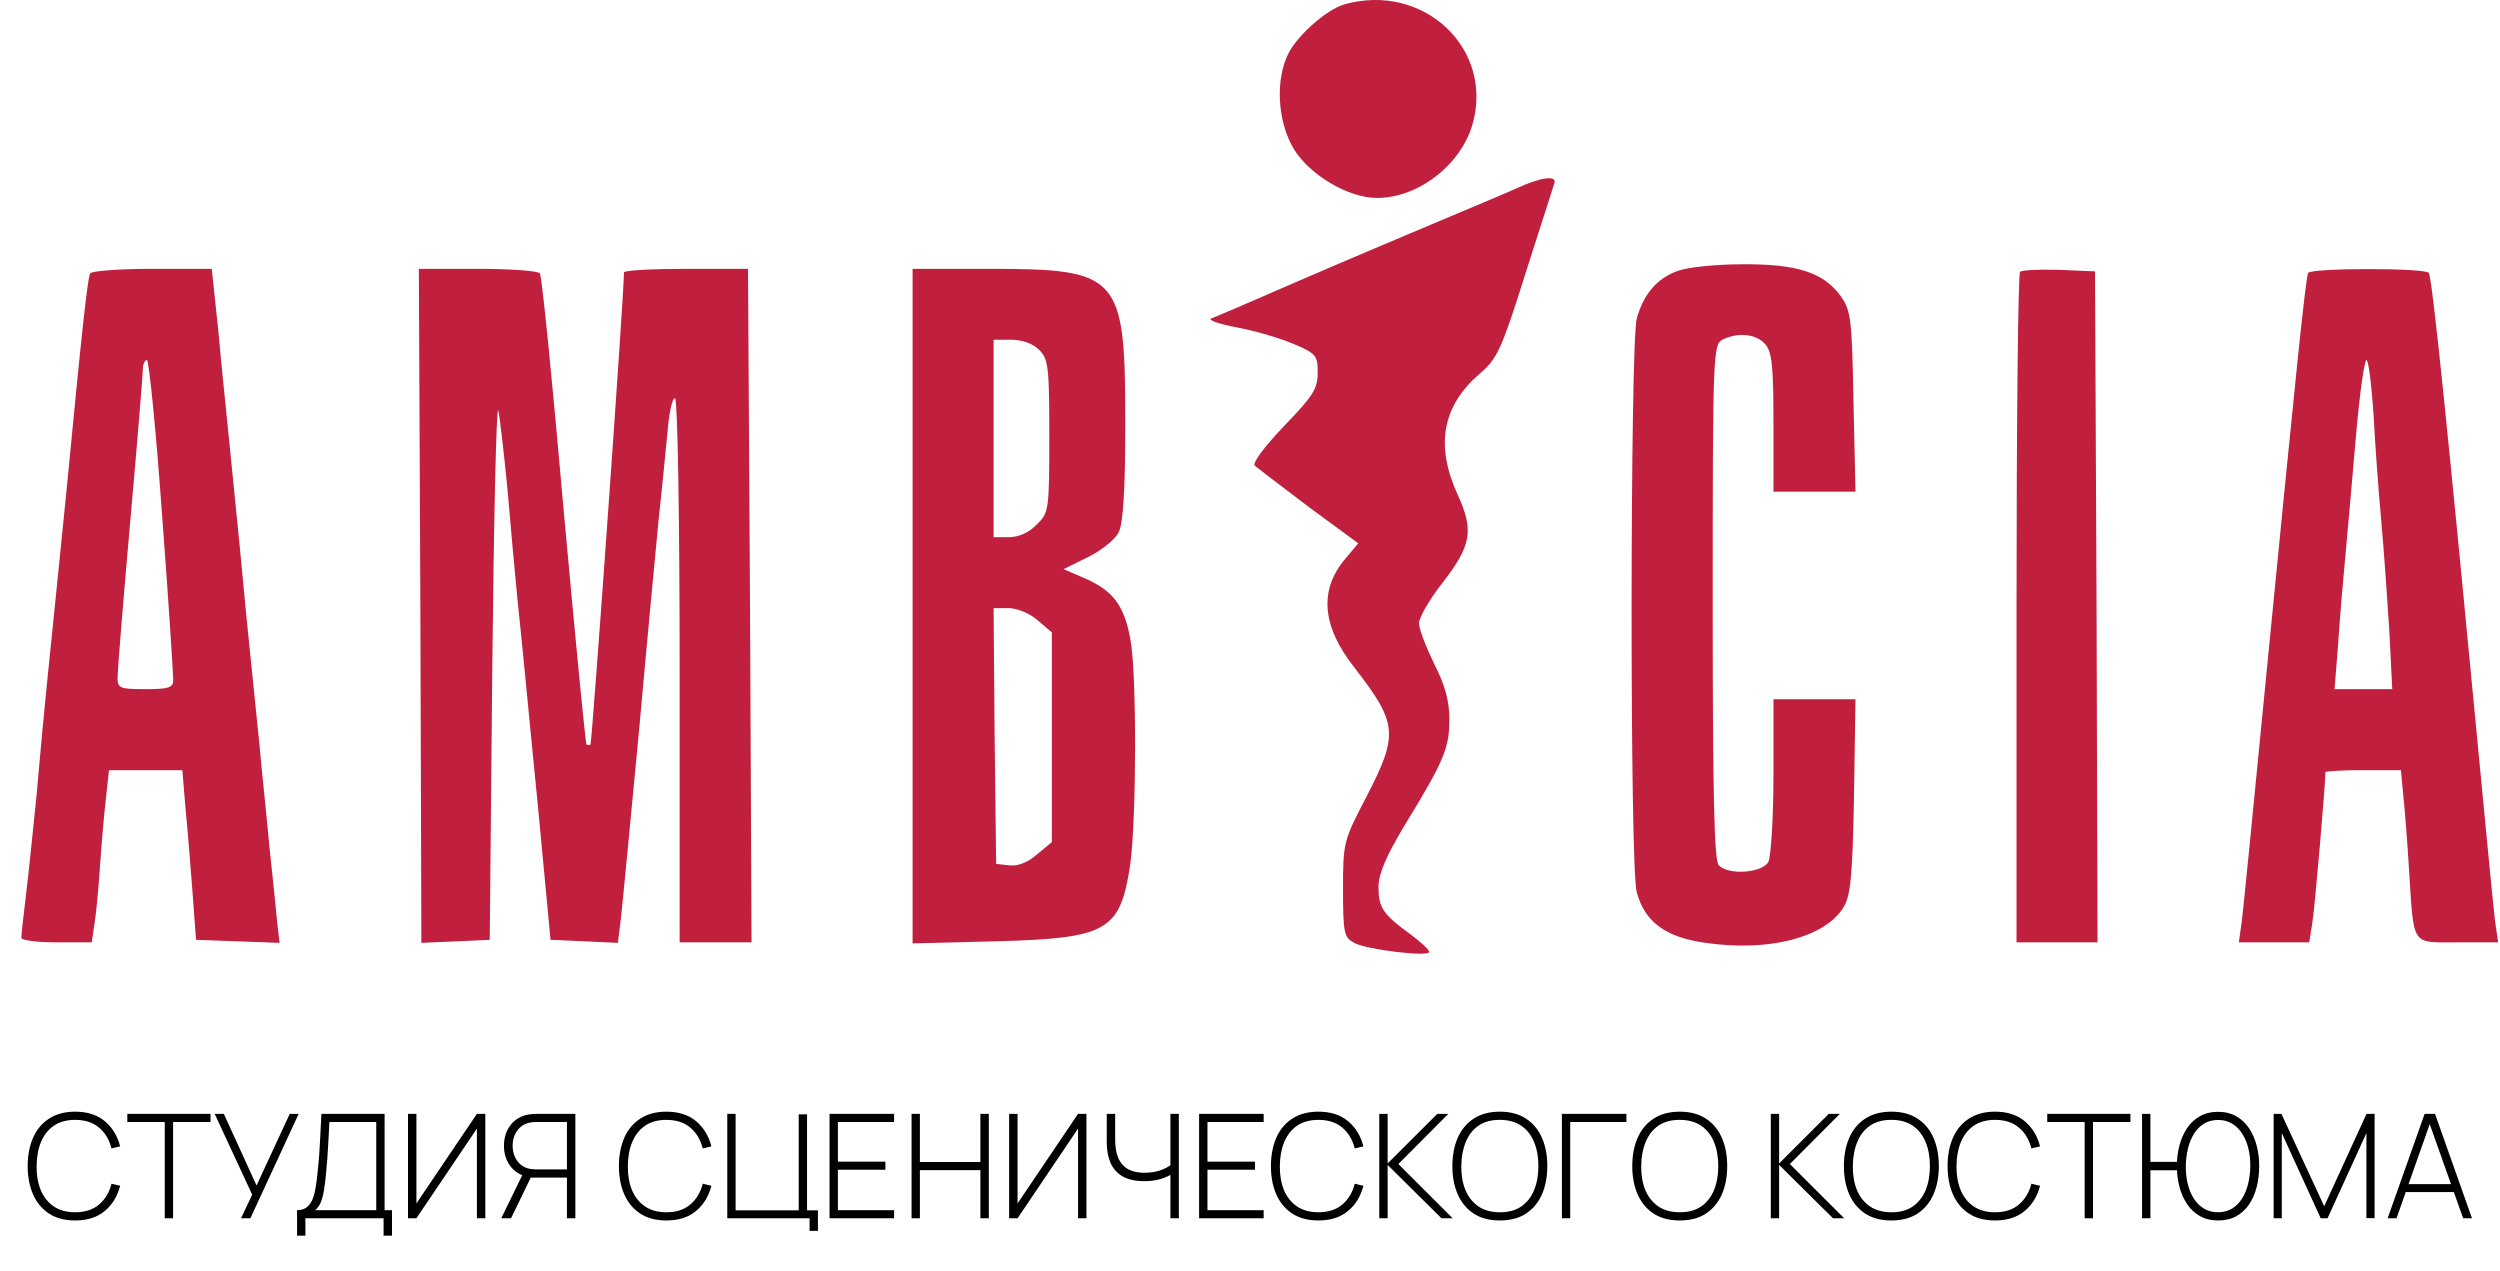
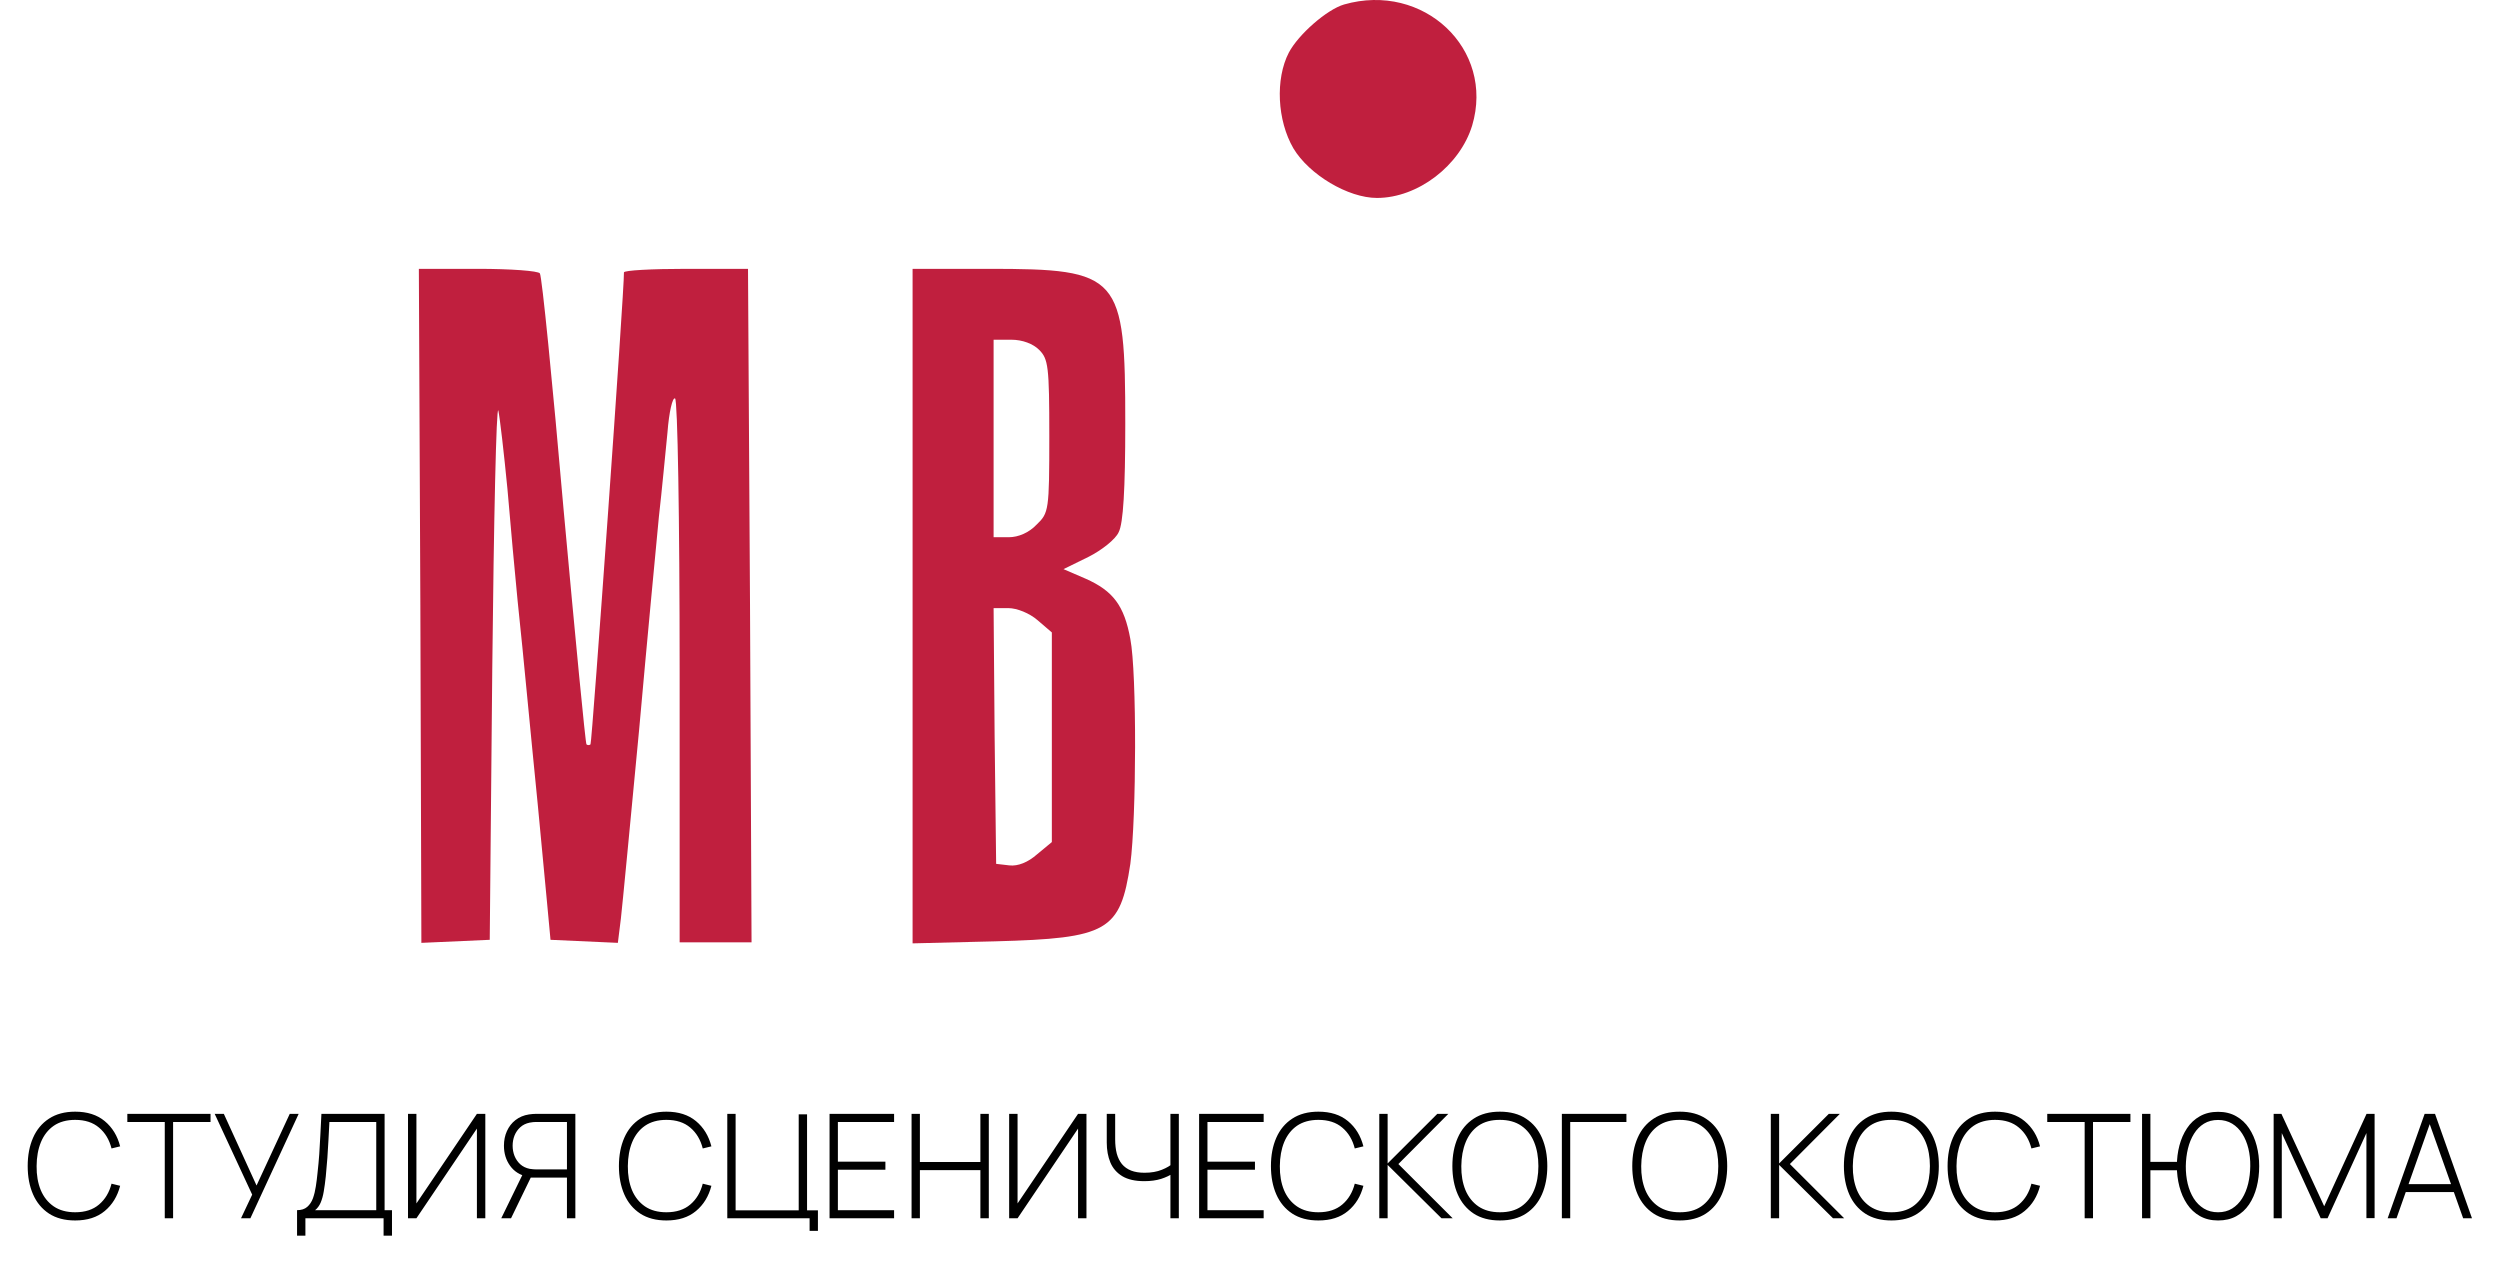
<svg xmlns="http://www.w3.org/2000/svg" width="118" height="60" viewBox="0 0 118 60" fill="none">
  <path d="M63.438 0.212C62.626 0.451 61.287 1.623 60.833 2.483C60.188 3.726 60.283 5.686 61.048 7.001C61.789 8.243 63.63 9.343 64.992 9.343C66.928 9.343 68.912 7.813 69.486 5.925C70.561 2.316 67.191 -0.863 63.438 0.212Z" fill="#C01F3E" />
-   <path d="M71.637 8.865C71.111 9.104 69.342 9.845 67.693 10.538C66.044 11.231 63.104 12.474 61.12 13.335C59.16 14.195 57.367 14.96 57.176 15.032C56.985 15.103 57.535 15.294 58.419 15.462C59.303 15.629 60.498 15.988 61.096 16.251C62.124 16.681 62.195 16.8 62.195 17.589C62.195 18.354 61.98 18.689 60.594 20.123C59.662 21.103 59.088 21.868 59.232 21.987C59.351 22.083 60.498 22.967 61.765 23.923L64.108 25.644L63.51 26.361C62.243 27.843 62.387 29.564 63.94 31.524C65.972 34.153 66.02 34.655 64.49 37.619C63.414 39.675 63.391 39.77 63.391 41.969C63.391 44.049 63.438 44.24 63.916 44.503C64.538 44.837 67.454 45.172 67.454 44.933C67.454 44.813 67.047 44.455 66.57 44.096C65.279 43.164 65.064 42.83 65.064 41.873C65.064 41.252 65.422 40.416 66.283 38.981C68.171 35.898 68.41 35.3 68.41 33.962C68.41 33.102 68.219 32.361 67.693 31.333C67.311 30.544 66.976 29.683 66.976 29.421C66.976 29.158 67.454 28.321 68.051 27.556C69.462 25.74 69.581 25.047 68.792 23.326C67.741 21.007 68.075 19.167 69.844 17.637C70.657 16.944 70.872 16.514 71.995 12.928C72.688 10.753 73.31 8.841 73.358 8.674C73.525 8.267 72.784 8.339 71.637 8.865Z" fill="#C01F3E" />
-   <path d="M79.19 12.785C78.21 13.143 77.588 13.86 77.254 15.032C76.943 16.203 76.919 40.941 77.254 42.112C77.636 43.523 78.616 44.24 80.504 44.503C83.468 44.933 86.073 44.264 86.982 42.877C87.34 42.328 87.436 41.515 87.508 37.619L87.579 33.006H83.707V36.615C83.707 38.623 83.588 40.416 83.468 40.678C83.181 41.204 81.604 41.324 81.126 40.846C80.911 40.631 80.839 37.547 80.839 28.417C80.839 16.681 80.863 16.274 81.293 16.035C82.01 15.677 82.871 15.749 83.301 16.227C83.635 16.585 83.707 17.231 83.707 19.931V23.206H87.579L87.484 18.951C87.412 15.032 87.364 14.673 86.886 13.98C86.073 12.857 84.807 12.45 82.201 12.474C81.006 12.474 79.644 12.617 79.19 12.785Z" fill="#C01F3E" />
-   <path d="M4.257 12.904C4.138 13.095 3.875 15.486 3.158 22.967C2.871 25.788 2.536 29.182 2.202 32.408C2.082 33.58 1.867 35.898 1.724 37.547C1.556 39.197 1.341 41.324 1.222 42.28C1.102 43.236 1.006 44.144 1.006 44.264C1.006 44.383 1.747 44.479 2.68 44.479H4.329L4.448 43.69C4.52 43.284 4.64 42.065 4.711 41.013C4.783 39.961 4.903 38.479 4.998 37.715L5.142 36.352H8.607L8.751 38.097C8.846 39.029 8.99 40.846 9.085 42.089L9.253 44.359L13.197 44.503L13.077 43.475C13.029 42.901 12.862 41.348 12.718 39.985C12.599 38.647 12.36 36.448 12.24 35.085C11.715 30.018 11.523 28.034 11.284 25.477C11.141 24.019 10.926 21.868 10.806 20.696C10.687 19.501 10.448 17.231 10.304 15.605L9.994 12.689H7.197C5.643 12.689 4.329 12.785 4.257 12.904ZM7.651 24.329C7.962 28.393 8.177 31.883 8.177 32.098C8.177 32.456 7.962 32.528 6.862 32.528C5.643 32.528 5.548 32.48 5.548 31.978C5.548 31.691 5.811 28.393 6.145 24.64C6.48 20.888 6.743 17.637 6.743 17.422C6.743 17.183 6.839 16.992 6.934 16.992C7.03 16.992 7.364 20.29 7.651 24.329Z" fill="#C01F3E" />
  <path d="M19.841 28.584L19.889 44.503L23.116 44.359L23.235 31.572C23.307 24.545 23.427 19.047 23.522 19.382C23.594 19.716 23.785 21.366 23.952 23.087C24.096 24.784 24.311 27.15 24.43 28.345C24.55 29.516 24.765 31.572 24.884 32.886C25.004 34.201 25.243 36.519 25.387 38.025C25.53 39.531 25.721 41.587 25.817 42.567L25.984 44.359L29.163 44.503L29.306 43.355C29.378 42.734 29.761 38.718 30.167 34.44C30.549 30.162 30.98 25.644 31.099 24.401C31.242 23.158 31.41 21.342 31.505 20.41C31.577 19.453 31.744 18.736 31.864 18.808C31.983 18.88 32.079 24.401 32.079 31.715V44.479H35.473L35.401 28.584L35.306 12.689H32.39C30.764 12.689 29.45 12.761 29.45 12.857C29.474 13.598 27.944 35.061 27.872 35.133C27.825 35.181 27.729 35.181 27.681 35.133C27.633 35.085 27.155 30.114 26.605 24.09C26.08 18.067 25.578 13.024 25.482 12.904C25.41 12.785 24.096 12.689 22.566 12.689H19.77L19.841 28.584Z" fill="#C01F3E" />
  <path d="M43.074 44.527L46.97 44.431C52.3 44.288 52.874 43.953 53.352 40.774C53.639 38.623 53.663 31.763 53.352 30.162C53.065 28.584 52.539 27.891 51.248 27.317L50.197 26.863L51.368 26.289C51.989 25.979 52.659 25.453 52.802 25.118C53.017 24.712 53.113 23.087 53.113 20.003C53.113 12.976 52.874 12.689 46.659 12.689H43.074V44.527ZM49.049 16.514C49.48 16.944 49.527 17.302 49.527 20.577C49.527 24.09 49.504 24.21 48.93 24.76C48.571 25.142 48.069 25.357 47.615 25.357H46.898V16.035H47.735C48.261 16.035 48.763 16.227 49.049 16.514ZM48.978 29.277L49.647 29.851V39.746L48.954 40.32C48.523 40.702 48.045 40.894 47.639 40.846L47.018 40.774L46.946 34.727L46.898 28.703H47.591C47.998 28.703 48.595 28.942 48.978 29.277Z" fill="#C01F3E" />
-   <path d="M95.347 12.833C95.252 12.928 95.18 20.099 95.18 28.751V44.479H99.004L98.957 28.656L98.885 12.809L97.212 12.737C96.28 12.713 95.443 12.737 95.347 12.833Z" fill="#C01F3E" />
-   <path d="M108.948 12.88C108.828 13.072 108.374 17.517 106.892 32.647C106.366 38.049 105.888 42.901 105.816 43.451L105.673 44.479H108.995L109.139 43.571C109.258 42.901 109.76 36.974 109.76 36.448C109.76 36.4 110.549 36.352 111.529 36.352H113.322L113.441 37.595C113.513 38.288 113.632 39.818 113.704 41.013C113.943 44.718 113.776 44.479 115.999 44.479H117.911L117.767 43.475C117.696 42.901 117.433 40.2 117.17 37.428C115.473 19.621 114.804 13.143 114.636 12.88C114.469 12.641 109.115 12.641 108.948 12.88ZM112.031 19.549C112.103 20.983 112.27 23.206 112.39 24.521C112.509 25.835 112.676 28.178 112.772 29.707L112.915 32.528H110.191L110.358 30.424C110.43 29.277 110.597 27.317 110.716 26.074C110.836 24.831 111.051 22.274 111.218 20.386C111.386 18.521 111.601 16.992 111.696 16.992C111.792 16.992 111.935 18.139 112.031 19.549Z" fill="#C01F3E" />
  <path d="M3.549 57.606C3.058 57.606 2.646 57.498 2.313 57.281C1.98 57.062 1.729 56.759 1.56 56.374C1.391 55.988 1.307 55.543 1.307 55.039C1.307 54.534 1.391 54.089 1.56 53.704C1.729 53.318 1.98 53.017 2.313 52.8C2.646 52.581 3.058 52.471 3.549 52.471C4.122 52.471 4.586 52.62 4.942 52.916C5.3 53.213 5.543 53.61 5.671 54.108L5.264 54.207C5.159 53.794 4.963 53.466 4.675 53.224C4.39 52.98 4.014 52.858 3.549 52.858C3.145 52.858 2.808 52.951 2.539 53.135C2.272 53.32 2.07 53.577 1.933 53.906C1.798 54.234 1.73 54.612 1.728 55.039C1.723 55.465 1.788 55.843 1.923 56.172C2.06 56.498 2.264 56.755 2.536 56.942C2.807 57.127 3.145 57.219 3.549 57.219C4.014 57.219 4.39 57.097 4.675 56.853C4.963 56.609 5.159 56.281 5.264 55.87L5.671 55.97C5.543 56.467 5.3 56.864 4.942 57.161C4.586 57.458 4.122 57.606 3.549 57.606ZM7.777 57.503V52.957H6.01V52.574H9.937V52.957H8.17V57.503H7.777ZM11.376 57.503L11.903 56.387L10.133 52.574H10.565L12.109 55.956L13.676 52.574H14.097L11.818 57.503H11.376ZM14.021 58.325V57.12C14.222 57.12 14.382 57.069 14.5 56.966C14.619 56.863 14.709 56.727 14.771 56.559C14.832 56.387 14.878 56.199 14.908 55.994C14.94 55.788 14.966 55.582 14.986 55.374C15.021 55.064 15.048 54.765 15.069 54.477C15.089 54.19 15.106 53.893 15.12 53.587C15.136 53.279 15.153 52.941 15.171 52.574H18.153V57.12H18.502V58.325H18.105V57.503H14.415V58.325H14.021ZM14.873 57.12H17.759V52.957H15.548C15.534 53.247 15.519 53.532 15.503 53.813C15.49 54.092 15.473 54.372 15.452 54.655C15.431 54.936 15.406 55.226 15.377 55.525C15.349 55.792 15.317 56.029 15.281 56.237C15.247 56.442 15.197 56.619 15.134 56.767C15.07 56.913 14.983 57.031 14.873 57.12ZM22.907 57.503H22.51V53.269L19.655 57.503H19.258V52.574H19.655V56.802L22.51 52.574H22.907V57.503ZM27.157 57.503H26.76V55.583H25.001L24.888 55.538C24.541 55.465 24.27 55.294 24.077 55.025C23.883 54.756 23.786 54.44 23.786 54.077C23.786 53.826 23.832 53.596 23.926 53.389C24.02 53.179 24.154 53.005 24.33 52.868C24.508 52.729 24.72 52.64 24.967 52.601C25.028 52.59 25.086 52.583 25.141 52.581C25.198 52.576 25.251 52.574 25.299 52.574H27.157V57.503ZM24.121 57.503H23.659L24.727 55.312L25.093 55.497L24.121 57.503ZM26.76 55.196V52.957H25.305C25.267 52.957 25.22 52.96 25.165 52.964C25.11 52.969 25.056 52.977 25.001 52.988C24.823 53.025 24.674 53.098 24.556 53.207C24.437 53.315 24.347 53.445 24.285 53.597C24.226 53.748 24.196 53.908 24.196 54.077C24.196 54.246 24.226 54.407 24.285 54.559C24.347 54.712 24.437 54.844 24.556 54.953C24.674 55.06 24.823 55.132 25.001 55.169C25.056 55.178 25.11 55.185 25.165 55.189C25.22 55.194 25.267 55.196 25.305 55.196H26.76ZM31.455 57.606C30.965 57.606 30.553 57.498 30.22 57.281C29.886 57.062 29.635 56.759 29.466 56.374C29.298 55.988 29.213 55.543 29.213 55.039C29.213 54.534 29.298 54.089 29.466 53.704C29.635 53.318 29.886 53.017 30.22 52.8C30.553 52.581 30.965 52.471 31.455 52.471C32.028 52.471 32.493 52.62 32.849 52.916C33.207 53.213 33.45 53.61 33.578 54.108L33.17 54.207C33.065 53.794 32.869 53.466 32.582 53.224C32.296 52.98 31.921 52.858 31.455 52.858C31.051 52.858 30.715 52.951 30.446 53.135C30.178 53.32 29.977 53.577 29.84 53.906C29.705 54.234 29.637 54.612 29.634 55.039C29.63 55.465 29.695 55.843 29.829 56.172C29.966 56.498 30.171 56.755 30.442 56.942C30.714 57.127 31.051 57.219 31.455 57.219C31.921 57.219 32.296 57.097 32.582 56.853C32.869 56.609 33.065 56.281 33.17 55.87L33.578 55.97C33.45 56.467 33.207 56.864 32.849 57.161C32.493 57.458 32.028 57.606 31.455 57.606ZM38.213 58.096V57.503H34.328V52.574H34.721V57.127H37.699V52.598H38.093V57.127H38.606V58.096H38.213ZM39.155 57.503V52.574H42.201V52.957H39.548V54.83H41.791V55.213H39.548V57.12H42.201V57.503H39.155ZM43.026 57.503V52.574H43.419V54.847H46.274V52.574H46.672V57.503H46.274V55.23H43.419V57.503H43.026ZM51.281 57.503H50.884V53.269L48.029 57.503H47.632V52.574H48.029V56.802L50.884 52.574H51.281V57.503ZM55.244 57.503V55.148L55.385 55.367C55.223 55.479 55.028 55.572 54.799 55.645C54.571 55.715 54.309 55.751 54.012 55.751C53.581 55.751 53.235 55.673 52.975 55.518C52.715 55.361 52.526 55.145 52.41 54.871C52.296 54.595 52.239 54.281 52.239 53.93V52.574H52.636V53.779C52.636 54.028 52.661 54.25 52.711 54.447C52.764 54.641 52.845 54.806 52.954 54.943C53.066 55.078 53.21 55.18 53.386 55.251C53.561 55.319 53.772 55.354 54.019 55.354C54.336 55.354 54.61 55.307 54.84 55.213C55.071 55.12 55.242 55.018 55.354 54.909L55.244 55.309V52.574H55.641V57.503H55.244ZM56.598 57.503V52.574H59.645V52.957H56.992V54.83H59.234V55.213H56.992V57.12H59.645V57.503H56.598ZM62.23 57.606C61.739 57.606 61.328 57.498 60.994 57.281C60.661 57.062 60.41 56.759 60.241 56.374C60.072 55.988 59.988 55.543 59.988 55.039C59.988 54.534 60.072 54.089 60.241 53.704C60.41 53.318 60.661 53.017 60.994 52.8C61.328 52.581 61.739 52.471 62.23 52.471C62.803 52.471 63.267 52.62 63.623 52.916C63.982 53.213 64.225 53.61 64.353 54.108L63.945 54.207C63.84 53.794 63.644 53.466 63.356 53.224C63.071 52.98 62.696 52.858 62.23 52.858C61.826 52.858 61.49 52.951 61.22 53.135C60.953 53.32 60.751 53.577 60.614 53.906C60.48 54.234 60.411 54.612 60.409 55.039C60.404 55.465 60.469 55.843 60.604 56.172C60.741 56.498 60.945 56.755 61.217 56.942C61.488 57.127 61.826 57.219 62.23 57.219C62.696 57.219 63.071 57.097 63.356 56.853C63.644 56.609 63.84 56.281 63.945 55.87L64.353 55.97C64.225 56.467 63.982 56.864 63.623 57.161C63.267 57.458 62.803 57.606 62.23 57.606ZM65.102 57.503V52.574H65.496V54.915L67.841 52.574H68.361L66.003 54.943L68.567 57.503H68.039L65.496 54.984V57.503H65.102ZM70.795 57.606C70.304 57.606 69.892 57.498 69.559 57.281C69.226 57.062 68.975 56.759 68.806 56.374C68.637 55.988 68.552 55.543 68.552 55.039C68.552 54.534 68.637 54.089 68.806 53.704C68.975 53.318 69.226 53.017 69.559 52.8C69.892 52.581 70.304 52.471 70.795 52.471C71.285 52.471 71.696 52.581 72.027 52.8C72.36 53.017 72.611 53.318 72.78 53.704C72.949 54.089 73.033 54.534 73.033 55.039C73.033 55.543 72.949 55.988 72.78 56.374C72.611 56.759 72.36 57.062 72.027 57.281C71.696 57.498 71.285 57.606 70.795 57.606ZM70.795 57.219C71.199 57.221 71.535 57.13 71.804 56.945C72.074 56.758 72.276 56.5 72.41 56.172C72.545 55.843 72.612 55.465 72.612 55.039C72.612 54.612 72.545 54.234 72.41 53.906C72.276 53.577 72.074 53.32 71.804 53.135C71.535 52.951 71.199 52.858 70.795 52.858C70.391 52.856 70.054 52.947 69.785 53.132C69.518 53.317 69.317 53.575 69.182 53.906C69.048 54.234 68.978 54.612 68.974 55.039C68.969 55.465 69.034 55.843 69.169 56.172C69.306 56.498 69.51 56.755 69.781 56.942C70.053 57.127 70.391 57.219 70.795 57.219ZM73.72 57.503V52.574H76.767V52.957H74.114V57.503H73.72ZM79.286 57.606C78.795 57.606 78.383 57.498 78.05 57.281C77.717 57.062 77.466 56.759 77.297 56.374C77.128 55.988 77.043 55.543 77.043 55.039C77.043 54.534 77.128 54.089 77.297 53.704C77.466 53.318 77.717 53.017 78.05 52.8C78.383 52.581 78.795 52.471 79.286 52.471C79.776 52.471 80.187 52.581 80.518 52.8C80.851 53.017 81.102 53.318 81.271 53.704C81.44 54.089 81.524 54.534 81.524 55.039C81.524 55.543 81.44 55.988 81.271 56.374C81.102 56.759 80.851 57.062 80.518 57.281C80.187 57.498 79.776 57.606 79.286 57.606ZM79.286 57.219C79.689 57.221 80.026 57.13 80.295 56.945C80.565 56.758 80.767 56.5 80.901 56.172C81.036 55.843 81.103 55.465 81.103 55.039C81.103 54.612 81.036 54.234 80.901 53.906C80.767 53.577 80.565 53.32 80.295 53.135C80.026 52.951 79.689 52.858 79.286 52.858C78.882 52.856 78.545 52.947 78.276 53.132C78.009 53.317 77.808 53.575 77.673 53.906C77.539 54.234 77.469 54.612 77.465 55.039C77.46 55.465 77.525 55.843 77.66 56.172C77.796 56.498 78.001 56.755 78.272 56.942C78.544 57.127 78.882 57.219 79.286 57.219ZM83.582 57.503V52.574H83.975V54.915L86.32 52.574H86.841L84.482 54.943L87.046 57.503H86.519L83.975 54.984V57.503H83.582ZM89.274 57.606C88.784 57.606 88.372 57.498 88.038 57.281C87.705 57.062 87.454 56.759 87.285 56.374C87.117 55.988 87.032 55.543 87.032 55.039C87.032 54.534 87.117 54.089 87.285 53.704C87.454 53.318 87.705 53.017 88.038 52.8C88.372 52.581 88.784 52.471 89.274 52.471C89.765 52.471 90.176 52.581 90.507 52.8C90.84 53.017 91.091 53.318 91.26 53.704C91.428 54.089 91.513 54.534 91.513 55.039C91.513 55.543 91.428 55.988 91.26 56.374C91.091 56.759 90.84 57.062 90.507 57.281C90.176 57.498 89.765 57.606 89.274 57.606ZM89.274 57.219C89.678 57.221 90.015 57.13 90.284 56.945C90.553 56.758 90.755 56.5 90.89 56.172C91.025 55.843 91.092 55.465 91.092 55.039C91.092 54.612 91.025 54.234 90.89 53.906C90.755 53.577 90.553 53.32 90.284 53.135C90.015 52.951 89.678 52.858 89.274 52.858C88.87 52.856 88.534 52.947 88.264 53.132C87.997 53.317 87.796 53.575 87.662 53.906C87.527 54.234 87.458 54.612 87.453 55.039C87.448 55.465 87.513 55.843 87.648 56.172C87.785 56.498 87.989 56.755 88.261 56.942C88.532 57.127 88.87 57.219 89.274 57.219ZM94.168 57.606C93.677 57.606 93.266 57.498 92.932 57.281C92.599 57.062 92.348 56.759 92.179 56.374C92.01 55.988 91.926 55.543 91.926 55.039C91.926 54.534 92.01 54.089 92.179 53.704C92.348 53.318 92.599 53.017 92.932 52.8C93.266 52.581 93.677 52.471 94.168 52.471C94.741 52.471 95.205 52.62 95.561 52.916C95.92 53.213 96.163 53.61 96.29 54.108L95.883 54.207C95.778 53.794 95.582 53.466 95.294 53.224C95.009 52.98 94.634 52.858 94.168 52.858C93.764 52.858 93.428 52.951 93.158 53.135C92.891 53.32 92.689 53.577 92.552 53.906C92.418 54.234 92.349 54.612 92.347 55.039C92.343 55.465 92.407 55.843 92.542 56.172C92.679 56.498 92.883 56.755 93.155 56.942C93.427 57.127 93.764 57.219 94.168 57.219C94.634 57.219 95.009 57.097 95.294 56.853C95.582 56.609 95.778 56.281 95.883 55.87L96.29 55.97C96.163 56.467 95.92 56.864 95.561 57.161C95.205 57.458 94.741 57.606 94.168 57.606ZM98.396 57.503V52.957H96.63V52.574H100.556V52.957H98.79V57.503H98.396ZM101.105 57.503V52.574H101.499V54.84H102.971V55.237H101.499V57.503H101.105ZM104.693 57.606C104.364 57.606 104.078 57.536 103.834 57.397C103.589 57.258 103.387 57.069 103.228 56.829C103.068 56.589 102.948 56.316 102.868 56.007C102.788 55.699 102.748 55.376 102.748 55.039C102.748 54.699 102.788 54.376 102.868 54.07C102.948 53.764 103.068 53.491 103.228 53.252C103.387 53.012 103.589 52.824 103.834 52.687C104.078 52.548 104.364 52.478 104.693 52.478C105.021 52.478 105.307 52.548 105.549 52.687C105.793 52.824 105.995 53.012 106.154 53.252C106.314 53.491 106.434 53.764 106.514 54.07C106.594 54.376 106.634 54.699 106.634 55.039C106.634 55.39 106.594 55.721 106.514 56.031C106.434 56.342 106.314 56.616 106.154 56.853C105.995 57.088 105.793 57.273 105.549 57.407C105.307 57.54 105.021 57.606 104.693 57.606ZM104.693 57.219C104.944 57.219 105.164 57.161 105.353 57.045C105.543 56.928 105.7 56.77 105.826 56.569C105.954 56.366 106.049 56.133 106.113 55.87C106.177 55.606 106.21 55.328 106.213 55.039C106.217 54.749 106.188 54.473 106.124 54.21C106.06 53.948 105.964 53.716 105.836 53.515C105.708 53.312 105.549 53.153 105.357 53.036C105.165 52.92 104.944 52.862 104.693 52.862C104.439 52.862 104.218 52.92 104.029 53.036C103.839 53.153 103.682 53.312 103.556 53.515C103.431 53.716 103.336 53.948 103.272 54.21C103.208 54.473 103.174 54.749 103.17 55.039C103.167 55.328 103.197 55.606 103.259 55.87C103.322 56.133 103.418 56.366 103.546 56.569C103.674 56.77 103.834 56.928 104.025 57.045C104.217 57.161 104.439 57.219 104.693 57.219ZM107.316 57.503V52.574H107.683L109.702 56.935L111.701 52.574H112.081V57.496H111.695V53.481L109.86 57.503H109.538L107.7 53.481V57.503H107.316ZM112.697 57.503L114.443 52.574H114.933L116.678 57.503H116.261L114.583 52.779H114.782L113.115 57.503H112.697ZM113.419 56.264V55.891H115.953V56.264H113.419Z" fill="black" />
</svg>